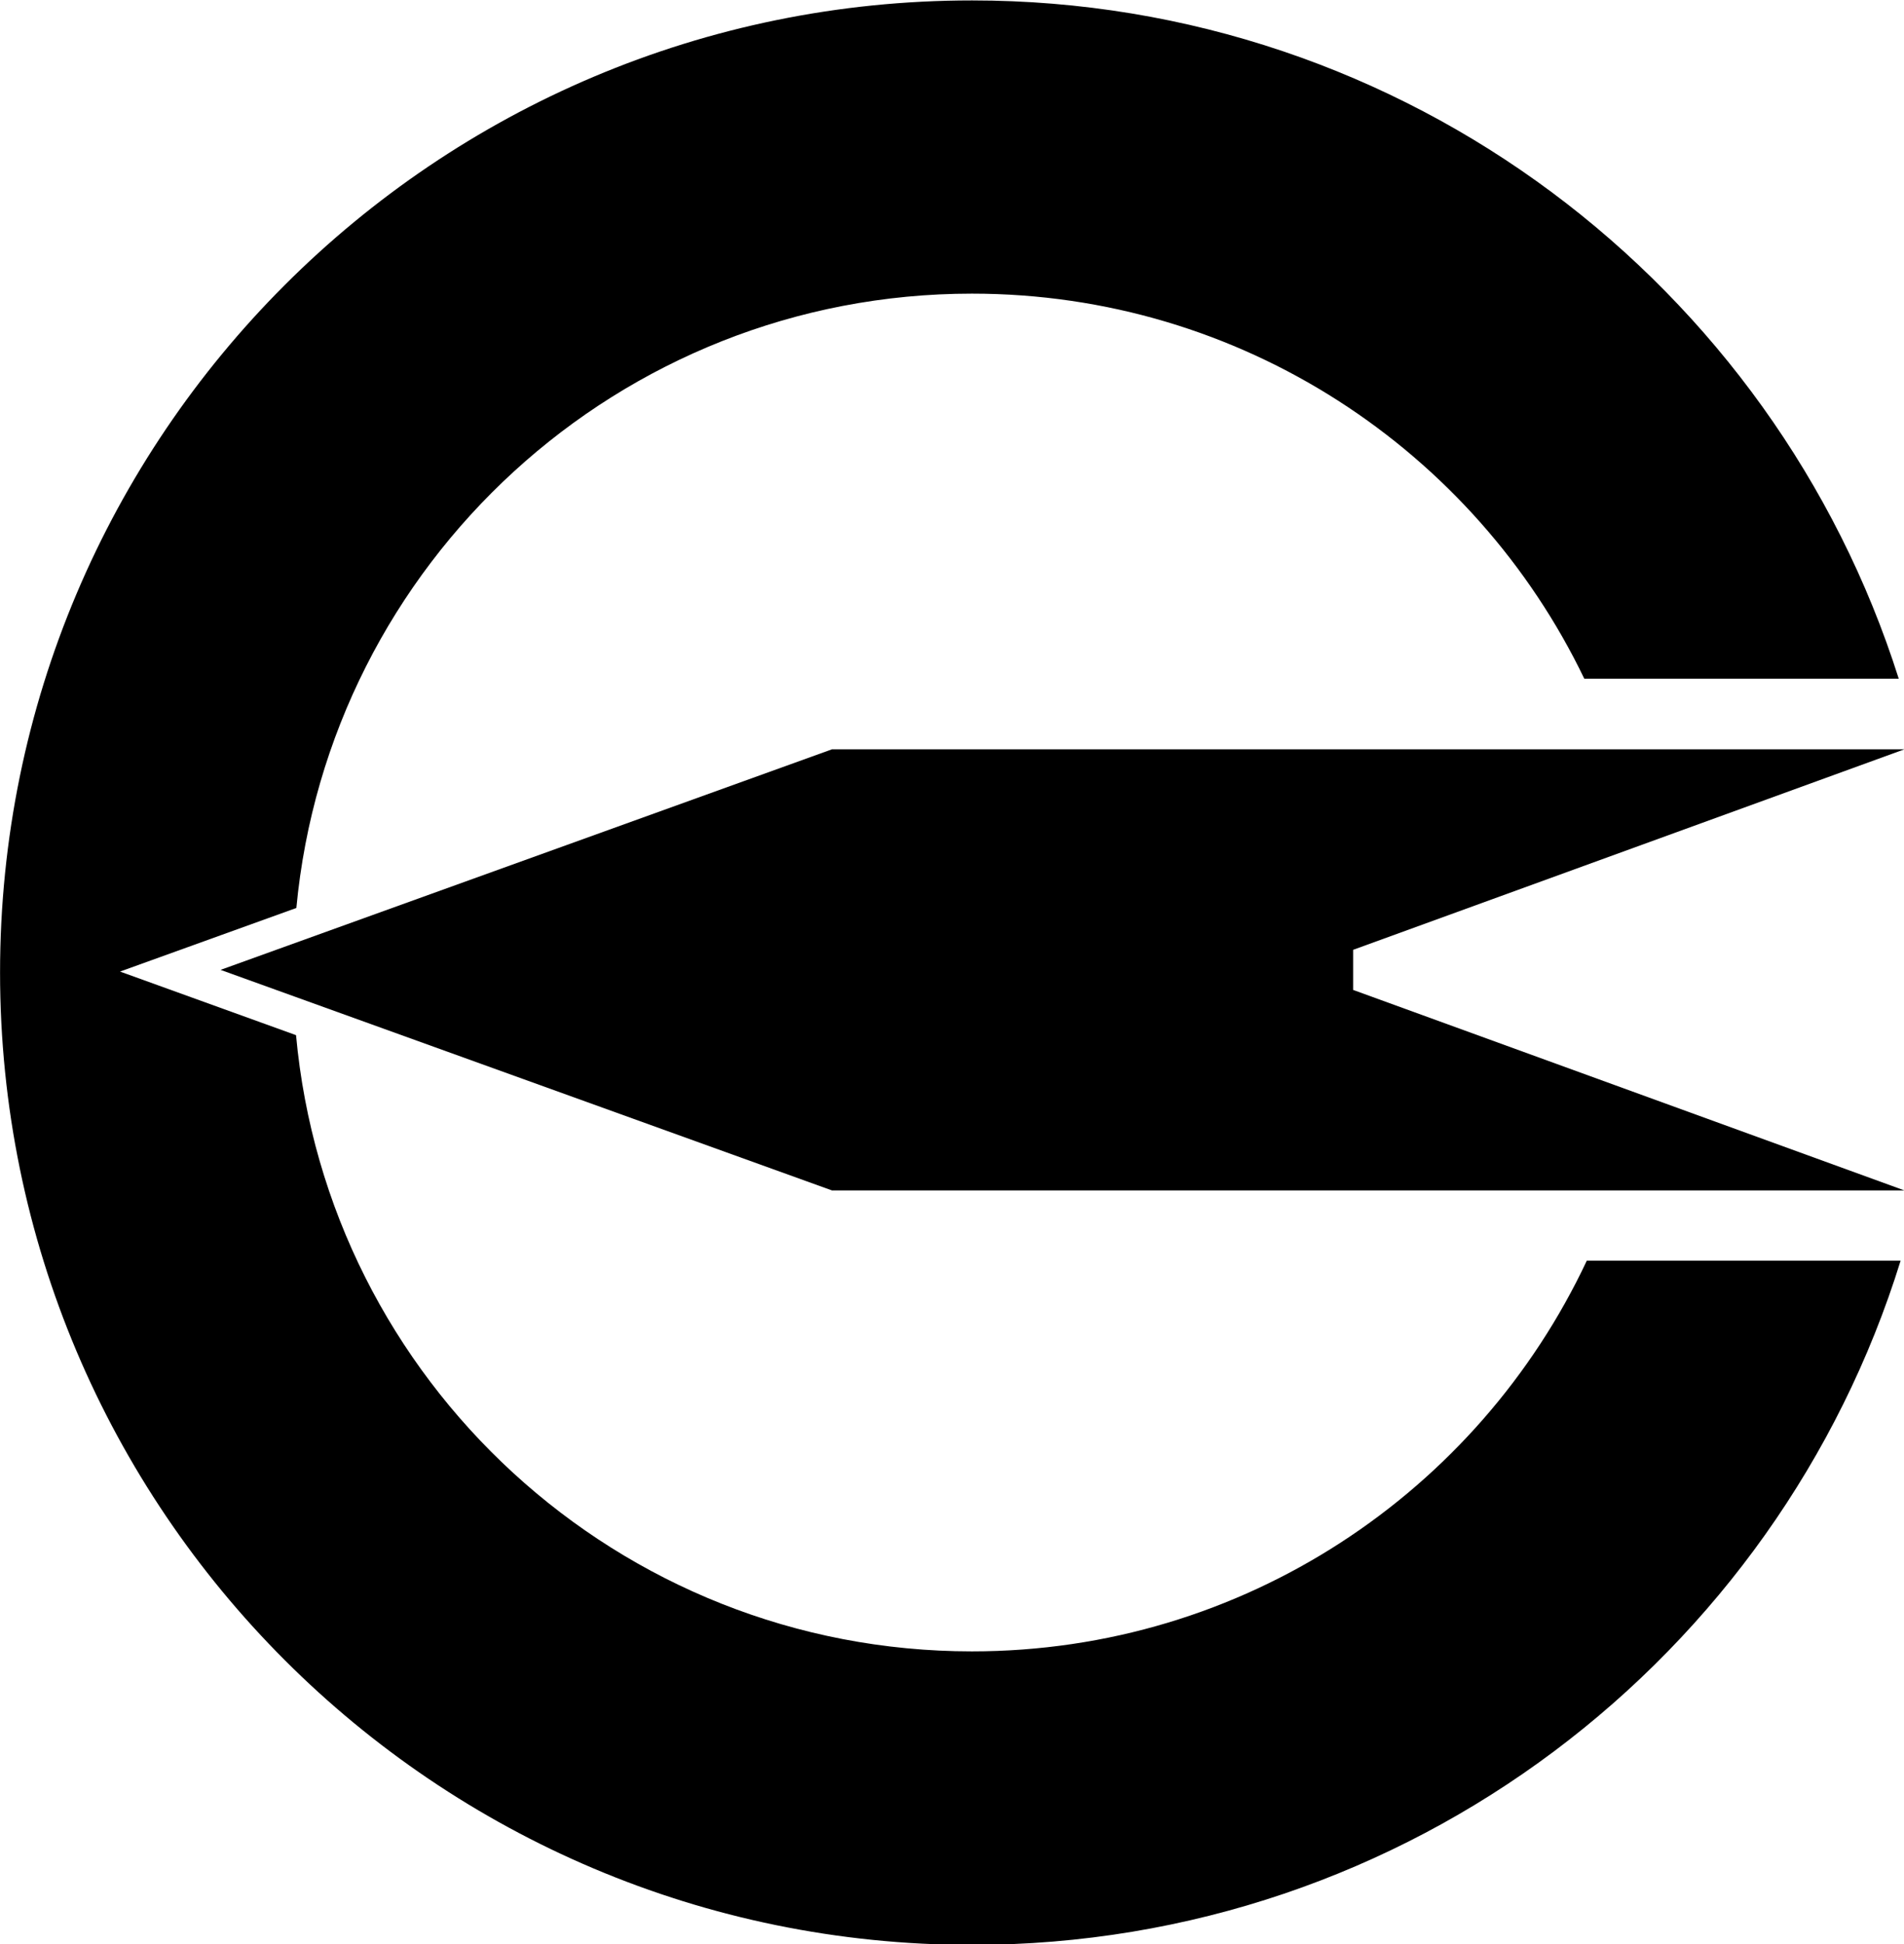
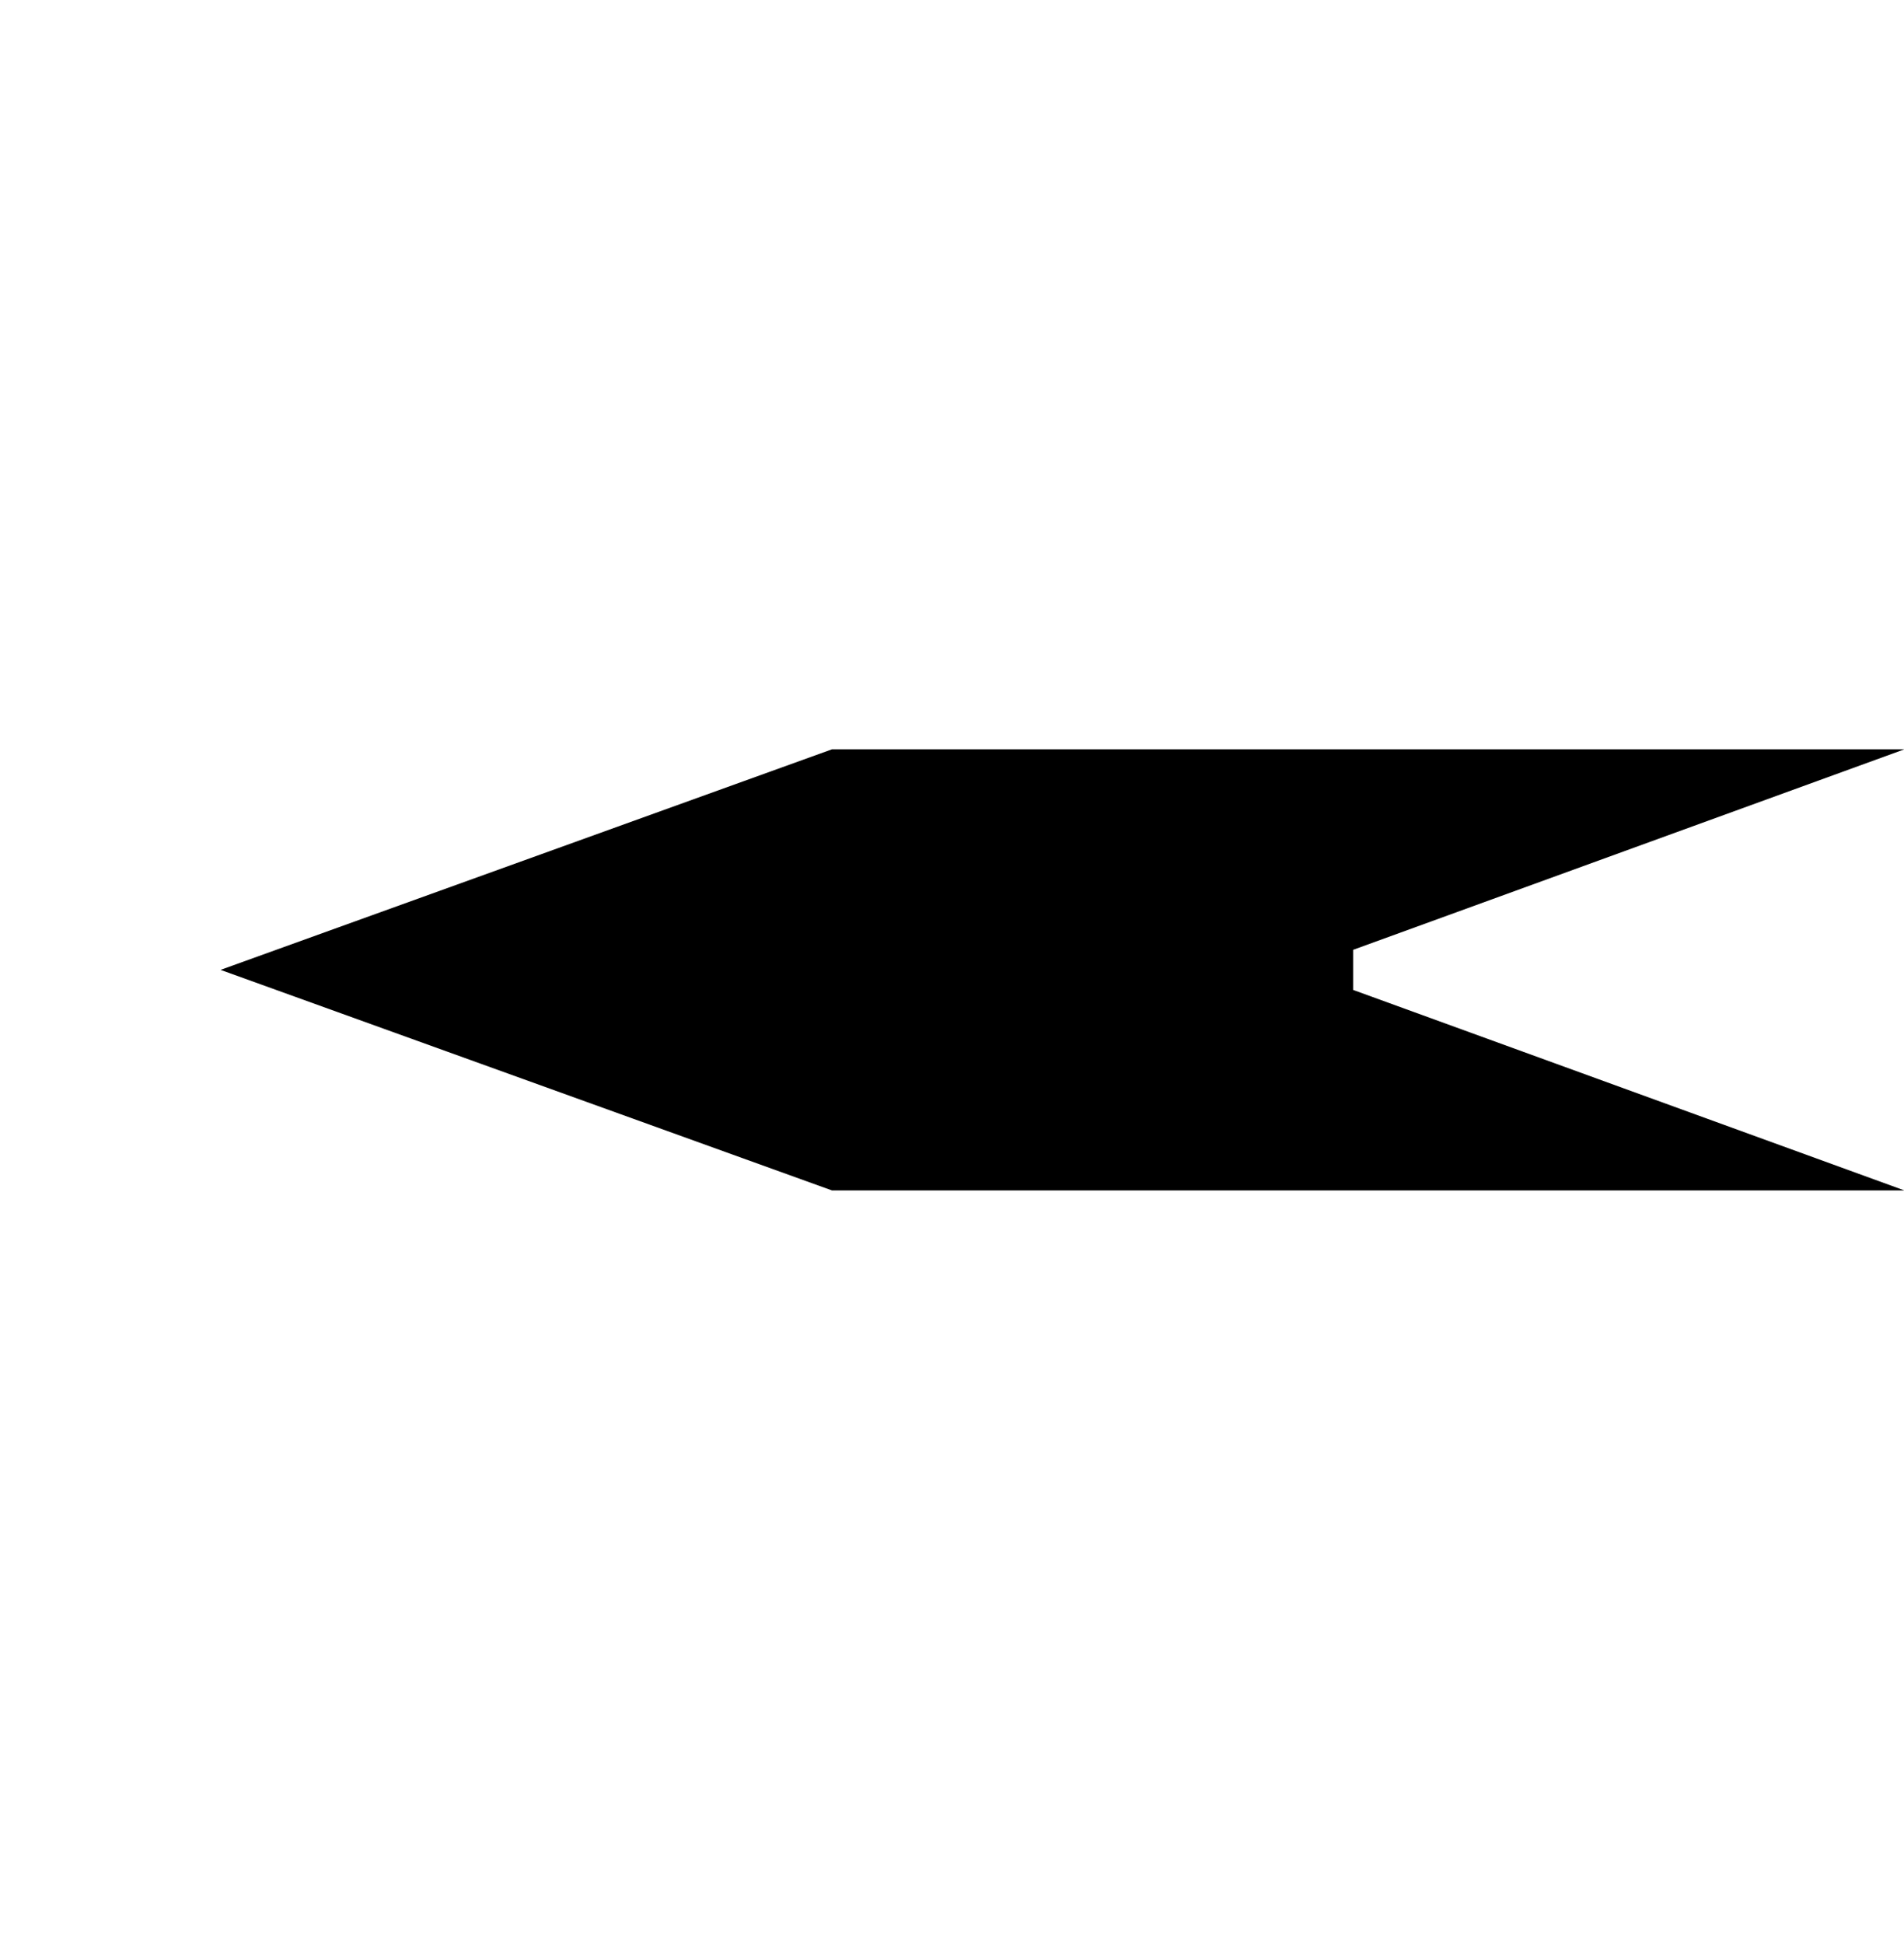
<svg xmlns="http://www.w3.org/2000/svg" xmlns:ns1="http://www.inkscape.org/namespaces/inkscape" xmlns:ns2="http://sodipodi.sourceforge.net/DTD/sodipodi-0.dtd" width="250" height="255.222" id="svg2" version="1.1" ns1:version="0.48.4 r" ns2:docname="Symbol of Katsurao Fukushima.svg">
  <defs id="defs4" />
  <ns2:namedview id="base" pagecolor="#ffffff" bordercolor="#666666" borderopacity="1.0" ns1:pageopacity="0.0" ns1:pageshadow="2" ns1:zoom="1.2639107" ns1:cx="13.161356" ns1:cy="-13.491072" ns1:document-units="px" ns1:current-layer="layer1" showgrid="false" ns1:window-width="1280" ns1:window-height="961" ns1:window-x="-8" ns1:window-y="-8" ns1:window-maximized="1" ns1:snap-grids="true" fit-margin-top="0" fit-margin-left="0" fit-margin-right="0" fit-margin-bottom="0">
    <ns1:grid type="xygrid" id="grid3808" empspacing="5" visible="true" enabled="true" snapvisiblegridlinesonly="true" originx="-40.814px" originy="-590.283px" />
  </ns2:namedview>
  <g ns1:label="レイヤー 1" ns1:groupmode="layer" id="layer1" transform="translate(-40.814,-206.857)">
    <g id="g3836" transform="matrix(1.316,0,0,1.316,-12.889,-145.92)">
-       <path ns1:connector-curvature="0" id="path3834" d="m 137.783,268.11 c -53.563,0 -96.969,43.405 -96.969,96.969 0,53.563 43.405,97 96.969,97 43.555,0 80.403,-28.718 92.656,-68.25 l -31.312,0 c -10.819,23.03 -34.218,38.969 -61.344,38.969 -35.299,0 -64.289,-26.991 -67.438,-61.469 l -17.562,-6.344 17.594,-6.344 c 3.237,-34.388 32.171,-61.281 67.406,-61.281 26.908,0 50.161,15.675 61.094,38.406 l 31.375,0 c -12.43,-39.23 -49.124,-67.656 -92.469,-67.656 z" style="fill:#000000;fill-opacity:1;stroke:none" />
      <path ns2:nodetypes="cccccccc" ns1:connector-curvature="0" id="path3806" d="m 62.814,364.816 61,22 107,0 -55,-20 0,-4 55,-20 -107,0 z" style="fill:#000000;fill-opacity:1;stroke:none" />
    </g>
  </g>
</svg>